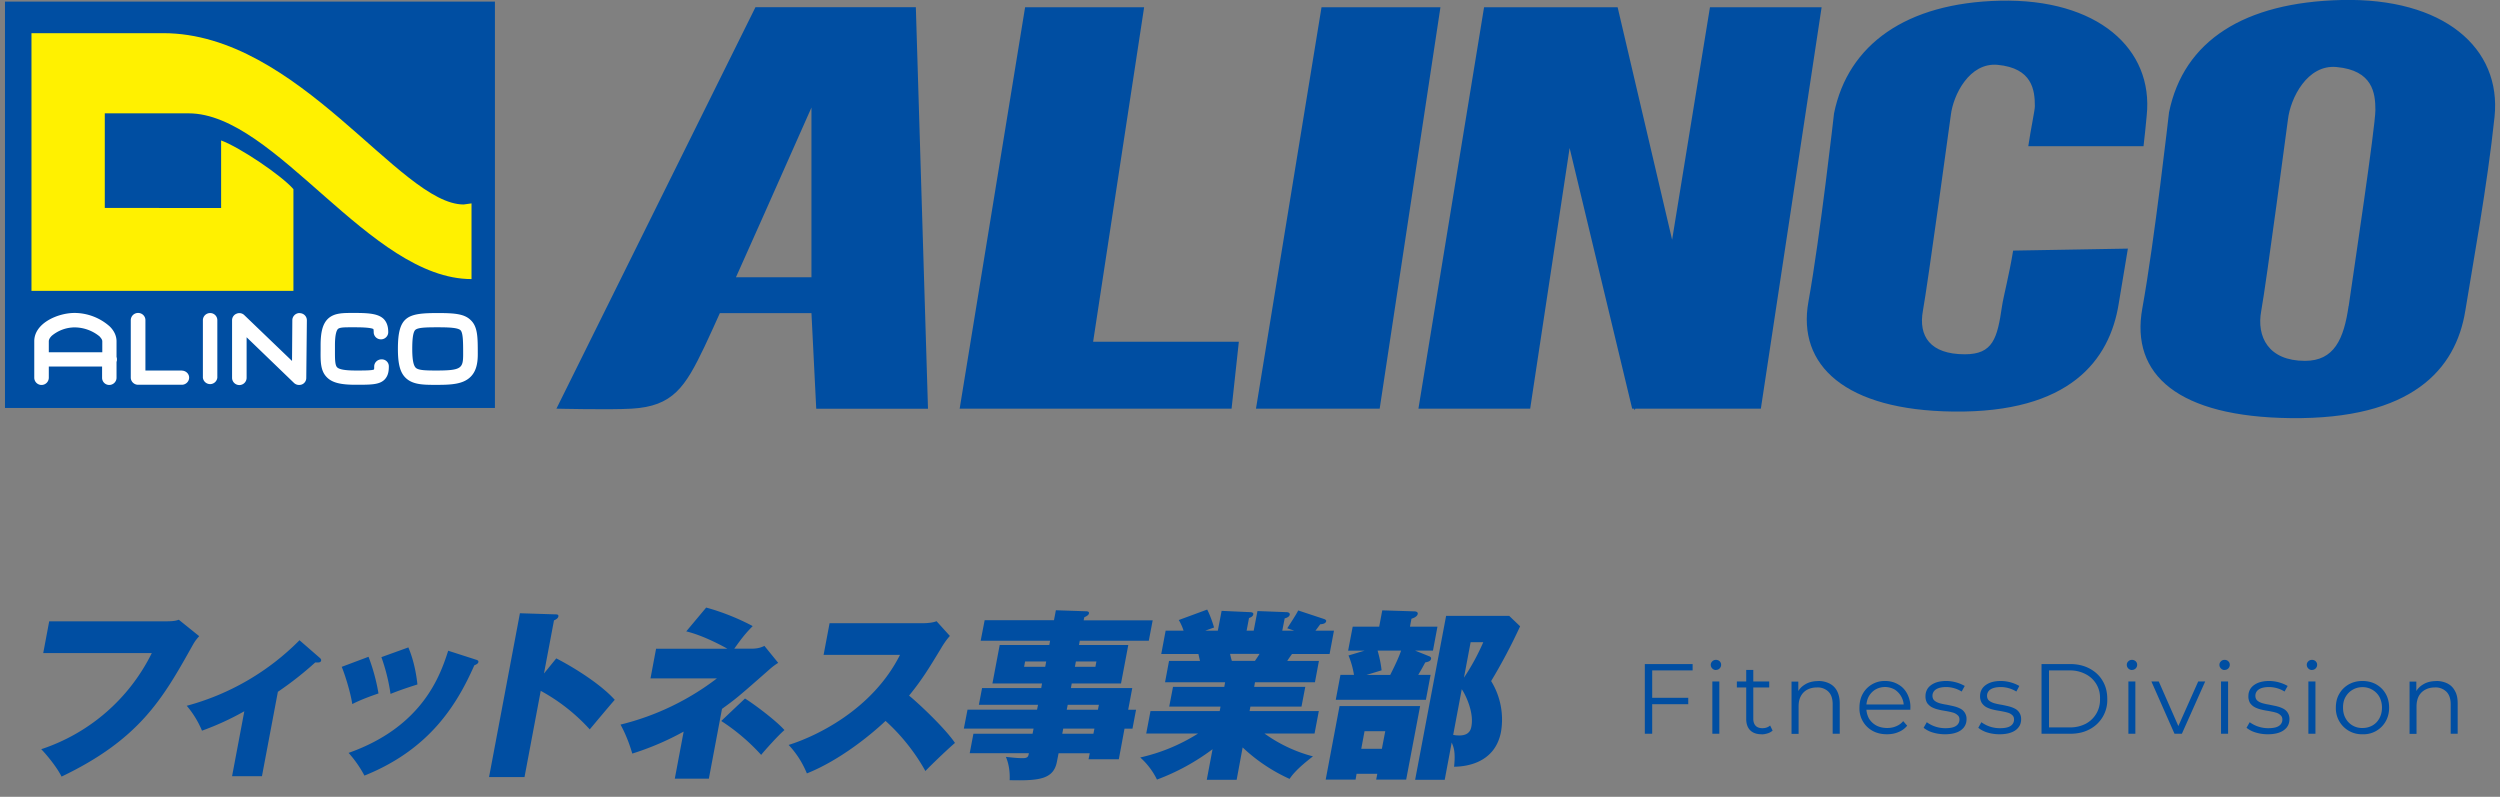
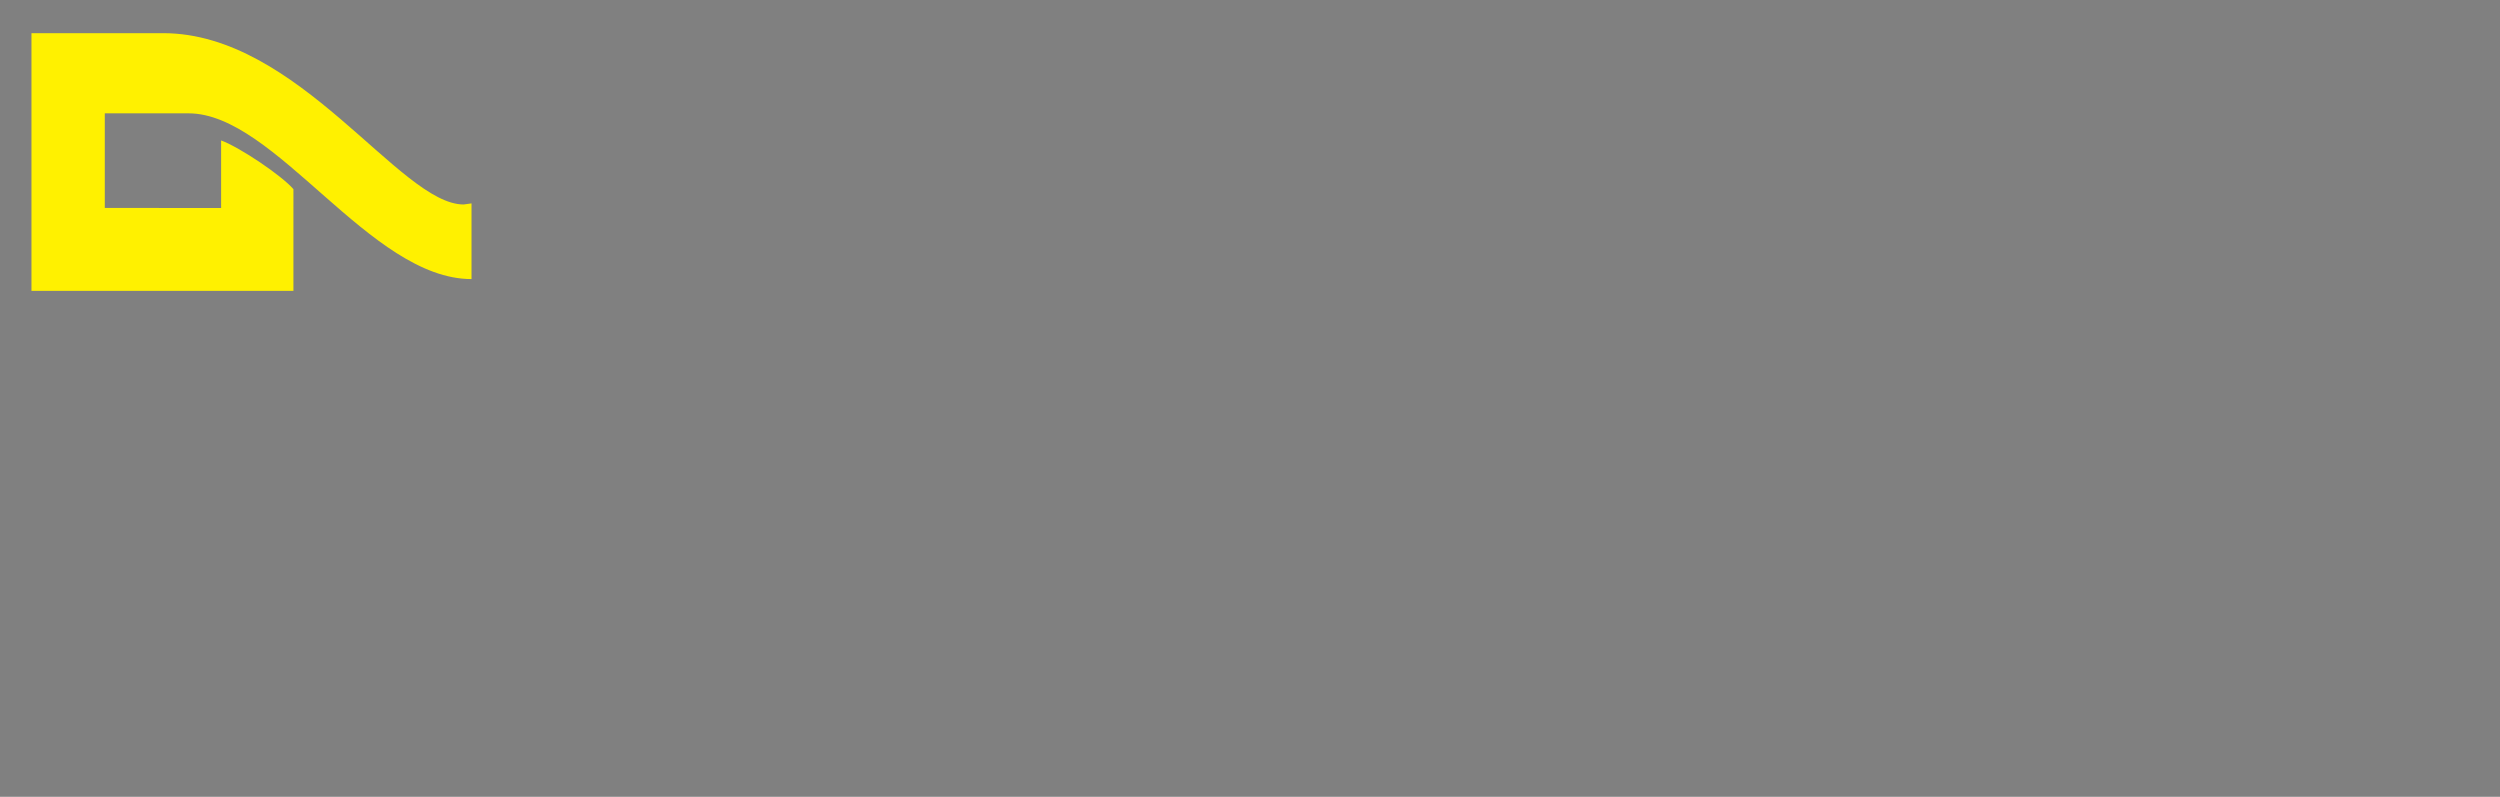
<svg xmlns="http://www.w3.org/2000/svg" fill="none" viewBox="0 0 251 80">
  <rect x="0" y="0" width="251" height="80" fill="#808080" stroke="none" />
-   <path fill="#004EA2" d="M.5 40.96V.16h49.19v40.8H.5Z" />
-   <path fill="#fff" d="M11.7 35.82v-1.56c0-.53-.24-1.06-.7-1.5a5.35 5.35 0 0 0-3.52-1.34c-1.65 0-4.04 1.01-4.04 2.84v3.66a.73.73 0 0 0 1.46 0V36.8h5.35v1.13c0 .4.32.72.72.72.4 0 .73-.33.73-.72v-1.6a.54.54 0 0 0 .04-.24.6.6 0 0 0-.04-.25Zm-6.8-.46v-1.09c0-.18.1-.36.3-.56a3.62 3.62 0 0 1 2.29-.84 4 4 0 0 1 2.5.9c.12.14.28.31.28.5v1.1H4.91Zm13.36 1.84H14.6v-5.06c0-.4-.33-.72-.73-.72a.73.73 0 0 0-.74.72v5.77c0 .4.34.72.73.72h4.4c.4 0 .73-.33.73-.72 0-.39-.34-.7-.74-.7h.01Zm2.84-5.77c-.4 0-.73.32-.73.72v5.77a.73.73 0 0 0 1.45 0v-5.77c0-.4-.32-.72-.72-.72Zm8.98 0c-.4 0-.72.32-.73.7l-.03 4.11-4.79-4.6a.71.71 0 0 0-.79-.14.7.7 0 0 0-.44.66v5.77a.73.73 0 0 0 1.46 0v-4.07l4.76 4.59c.21.2.52.25.79.15a.7.7 0 0 0 .44-.66l.06-5.78c0-.4-.32-.72-.73-.72v-.01Zm8.22 4.65c-.4 0-.73.32-.73.71 0 .19 0 .27-.03.31-.2.1-1.03.1-1.81.1-1.04 0-1.66-.1-1.88-.32-.23-.23-.22-.89-.22-1.73v-.49c0-1.1.17-1.5.3-1.63.19-.18.74-.17 1.45-.17h.31c1.41 0 1.73.13 1.8.18 0 .02.03.08.03.31 0 .4.32.72.73.72.4 0 .73-.32.73-.72 0-.4-.06-.91-.45-1.32-.52-.51-1.4-.61-2.83-.61h-.3c-1 0-1.87 0-2.49.6-.5.5-.72 1.29-.72 2.64v.48c-.01 1.17-.02 2.1.64 2.75.53.53 1.36.74 2.88.74 1.52 0 2.37 0 2.89-.51.4-.4.44-.92.44-1.34a.7.7 0 0 0-.72-.7h-.02Zm8.97-3.93c-.62-.62-1.55-.72-3.3-.72-3.05 0-4.02.29-4.02 3.6 0 1.51.22 2.36.77 2.9.72.71 1.82.71 3.1.71 1.48 0 2.67-.06 3.42-.8.5-.49.73-1.2.73-2.26 0-1.72 0-2.76-.7-3.43ZM43.8 37.2c-1.07 0-1.8-.02-2.06-.28-.24-.24-.35-.85-.35-1.89 0-.74.04-1.64.3-1.9.26-.25 1.07-.27 2.27-.27 1.03 0 2.02.03 2.28.3.26.27.26 1.22.26 2.42 0 1.4-.19 1.62-2.7 1.62Z" />
  <path fill="#FFF100" d="M47.34 20.42v7.6c-10.2 0-19.68-16.64-28.4-16.64h-8.42v9.5H22.2V14.1c1.93.72 6.07 3.52 7.26 4.89V29.2H3.16V3.33h13.22c13.6 0 23.77 17.2 30.17 17.2" />
-   <path fill="#004EA2" d="M102.92.73h11.95l-5.12 33.58h14.63l-.73 6.72h-27.3l6.57-40.3Zm29.75 0h11.95l-6.1 40.3H126.1l6.58-40.3Zm50.23 0h-11.22l-3.8 23.34L162.41.73H149l-6.59 40.3h11.22l3.96-26.17 6.28 26.17h.2l.04.16.08-.16h12.6l6.1-40.3ZM55.87 41.03s5.37.13 7.55 0c4.15-.24 5.37-2.16 7.32-6.24 1.4-2.91 10.73-23.99 10.73-23.99v17.04H70.98l-.97 3.6h11.46l.48 9.6h11.22L91.95.72h-16.1l-19.98 40.3ZM235.8 30.72c-.48 3.35-1.46 5.51-4.38 5.51-3.66 0-4.88-2.4-4.39-5.03.49-2.64 2.68-19.2 2.68-19.2.25-2.16 1.95-5.55 4.88-5.27 3.64.33 3.9 2.63 3.9 4.31 0 1.68-2.2 16.34-2.68 19.68ZM235.09 0c-9.76.23-15.85 4.08-17.32 11.28 0 0-1.46 12.95-2.68 19.67-1.22 6.71 3.65 10.9 14.88 11.03 12.17.14 16.6-4.87 17.55-10.8.73-4.55 2.2-12.47 2.93-19.43.73-6.95-5.12-11.99-15.36-11.75Zm-32.97 25.15c-.4 2.47-.97 4.59-1.12 5.6-.47 3.22-.9 4.82-3.73 4.82-3.5 0-4.67-1.83-4.21-4.37.47-2.53 2.8-19.62 2.8-19.62.24-2.07 1.88-5.33 4.7-5.07 3.49.33 3.74 2.54 3.74 4.15 0 .43-.4 2.24-.66 4.02h11.57c.12-.95.23-2.15.32-3.08.7-6.69-4.92-11.76-14.75-11.53-9.37.22-15.23 4.38-16.64 11.3 0 0-1.4 12.43-2.57 18.9-1.17 6.44 3.74 10.92 14.52 11.05 11.69.15 15.72-5.13 16.63-10.83l.92-5.53-11.52.2Z" />
-   <path fill="#004EA2" d="M145.19 61.83h6.33l1.1 1.05a57 57 0 0 1-2.91 5.5 7.37 7.37 0 0 1 .99 5.1c-.64 3.36-3.92 3.49-4.71 3.5.16-1.52-.05-1.98-.24-2.43l-.7 3.74h-2.97l3.11-16.46Zm3.73 2.65h-1.27l-.67 3.56a22.5 22.5 0 0 0 1.94-3.56Zm-2.16 4.72-.86 4.58c.17.04.37.06.63.06 1.03 0 1.15-.65 1.2-.92.28-1.46-.66-3.3-.97-3.72Zm-5.2-6.28h2.76l-.45 2.4h-1.8l1.45.58c.1.04.18.13.16.24-.05.26-.32.31-.59.37-.14.27-.26.5-.7 1.25h1.24l-.47 2.5h-9.05l.47-2.5h1.36a8.6 8.6 0 0 0-.55-1.95l1.6-.48h-1.64l.46-2.41h2.66l.31-1.64 3.22.1c.11 0 .38.04.34.26-.06.28-.41.41-.63.48l-.15.8Zm-.9 2.4h-2.35c.18.62.33 1.3.4 1.98l-1.5.46h2.37c.68-1.35.92-1.95 1.09-2.43Zm-6.17 5.57h8.09l-1.4 7.38h-3.01l.11-.58h-2.08l-.1.58h-3l1.39-7.38Zm4.6 2.52H137l-.33 1.77h2.07l.34-1.77Zm-14.33 1.64-.6 3.24h-3l.58-3.07a22.21 22.21 0 0 1-5.58 3.05 7.22 7.22 0 0 0-1.68-2.22 18.4 18.4 0 0 0 5.8-2.4h-5.2l.43-2.26h6.95l.08-.45h-5.15l.38-1.98h5.15l.08-.46h-6.03l.4-2.14h3.11l-.16-.7h-3.73l.44-2.34h1.8a5.03 5.03 0 0 0-.48-1.07l2.85-1.05c.26.48.57 1.35.69 1.8l-.89.32h1.27l.38-1.99 2.86.13c.13 0 .36.04.32.22-.03.2-.23.3-.43.37l-.24 1.27h.71l.38-1.97 2.9.11c.18 0 .37.07.34.26-.05.24-.38.33-.51.37l-.24 1.23h1.2l-.7-.24c.32-.5.9-1.38 1.1-1.79l2.63.87c.09.04.2.11.18.2-.05.28-.42.3-.6.32-.33.44-.36.5-.48.64h1.86l-.44 2.34h-3.77c-.18.24-.45.64-.48.7h3.18l-.4 2.14H126l-.08.46h5.13l-.38 1.98h-5.13l-.08.45h6.95l-.43 2.26h-5.02a14.73 14.73 0 0 0 4.86 2.29c-1.67 1.28-2.1 1.91-2.35 2.26a17.15 17.15 0 0 1-4.7-3.15Zm1.7-9.4h-2.96c.04.2.12.54.18.7H126c.13-.2.17-.23.46-.7Zm-13.19 5.61h.79l-.36 1.9h-.8l-.57 3.07h-3.04l.12-.6h-3.13l-.16.82c-.33 1.79-1.78 1.95-4.75 1.88.02-.39.03-1.4-.38-2.34.56.06 1.13.13 1.67.13.55 0 .58-.17.64-.5h-5.94l.37-1.95h5.94l.1-.52h-7l.37-1.9h6.98l.1-.49h-5.94l.32-1.68h5.94l.08-.46h-4.98l.73-3.86h4.98l.08-.43h-6.97l.4-2.06h6.96l.19-1 2.98.1c.1 0 .39 0 .34.22-.03.16-.21.26-.47.39l-.06.3h6.93l-.39 2.05h-6.93l-.08.43h4.95l-.73 3.86h-4.95l-.08.46h6.16l-.41 2.18Zm-6.62 2.41h3.13l.1-.52h-3.13l-.1.52Zm.45-2.41h3.13l.1-.5h-3.13l-.1.5Zm2.98-4.85h-2.06l-.1.54h2.06l.1-.54Zm-7.26.54h2.12l.1-.54h-2.12l-.1.54Zm-12.46-1.2h-7.67l.6-3.18h9.33c.14 0 .92 0 1.41-.2l1.34 1.48c-.34.37-.63.8-.9 1.26-1.17 1.93-1.87 3.1-3.2 4.73.8.64 3.56 3.2 4.61 4.75-.74.63-2.3 2.12-2.97 2.82a19.76 19.76 0 0 0-4-5.03c-1.46 1.38-4.57 3.94-7.9 5.27a9.32 9.32 0 0 0-1.83-2.86c2.7-.84 8.4-3.51 11.18-9.04Zm-16.64-.62h1.7c.7 0 1.05-.15 1.33-.28l1.38 1.7c-.21.14-.48.3-1 .77-3.01 2.65-3.23 2.83-4.64 3.85l-1.32 7.01h-3.42l.89-4.73a27.82 27.82 0 0 1-5.16 2.21c-.29-1.03-.73-2.1-1.18-2.91a26.2 26.2 0 0 0 9.68-4.64h-6.67l.56-2.98h7.15c-.16-.1-2.29-1.3-4.12-1.74l2-2.39c1.85.5 3.58 1.27 4.67 1.86-.75.76-1.14 1.27-1.85 2.27Zm-1.3 7.25 2.38-2.25c1 .63 3.13 2.23 3.96 3.17-.65.55-2 2.07-2.34 2.49a20.34 20.34 0 0 0-4-3.4ZM54.63 67.6l1.22-1.5c1.9.98 4.5 2.63 5.87 4.16-.63.72-1.94 2.29-2.51 2.97a18.77 18.77 0 0 0-4.92-3.87l-1.63 8.66H49.1l3.1-16.45 3.48.11c.24 0 .42 0 .38.22-.04.19-.28.32-.44.39l-1 5.3Zm-20.32-.65L37 65.94a19.3 19.3 0 0 1 1 3.68c-.27.1-1.59.53-2.63 1.07-.2-1.27-.73-2.93-1.06-3.74Zm4-.98L41 65c.66 1.56.85 3.16.91 3.72-1.58.5-2.34.8-2.7.95a19.1 19.1 0 0 0-.92-3.7Zm6.68-.64 2.8.9c.13.04.27.1.24.24-.02.13-.15.22-.41.33-1.74 3.94-4.48 8.44-11.03 11.07A11.62 11.62 0 0 0 35 75.59c7.47-2.64 9.22-7.83 10-10.26ZM27.9 69.45l-1.6 8.48h-3l1.23-6.52a27.66 27.66 0 0 1-4.25 1.95 9.59 9.59 0 0 0-1.53-2.5 25.08 25.08 0 0 0 11.32-6.58l2.07 1.8c.09.1.12.15.1.24-.04.22-.28.2-.59.19a34 34 0 0 1-3.74 2.94ZM4.94 62.38h11.71c.54 0 .95-.02 1.3-.16L20 63.87c-.4.46-.43.5-.82 1.2-2.88 5.14-5.24 9.19-13 12.9-.47-.95-1.5-2.2-2.04-2.75a19.03 19.03 0 0 0 11.1-9.65H4.34l.6-3.19Zm160.86 7.68h3.7v.64h-3.7v-.64Zm.08 3.61h-.74v-7h4.8v.64h-4.06v6.36Zm6.04 0v-5.25h.7v5.25h-.7Zm.36-6.4a.5.5 0 0 1-.37-.16.5.5 0 0 1-.15-.36c0-.14.05-.25.15-.35a.5.5 0 0 1 .37-.15c.15 0 .27.05.37.14.1.1.15.21.15.35a.5.5 0 0 1-.15.37.5.5 0 0 1-.37.15Zm4.58 6.45c-.49 0-.87-.13-1.14-.4-.26-.26-.4-.64-.4-1.13v-4.93h.71v4.9c0 .3.08.54.23.7.16.17.39.25.68.25.32 0 .58-.09.78-.27l.25.51a1.3 1.3 0 0 1-.5.28c-.2.06-.4.1-.6.1Zm-2.48-4.7v-.6h3.25v.6h-3.25Zm8.17-.65c.42 0 .8.09 1.12.25.32.16.58.4.76.74.18.34.28.76.28 1.26v3.05H184V70.7c0-.55-.14-.97-.42-1.25a1.53 1.53 0 0 0-1.16-.43c-.38 0-.7.08-.98.23-.28.15-.49.37-.64.65-.15.28-.22.62-.22 1.02v2.76h-.71v-5.25h.68v1.44l-.11-.27c.16-.38.43-.67.8-.89.36-.22.8-.33 1.3-.33Zm6.9 5.35c-.54 0-1.02-.11-1.44-.34a2.55 2.55 0 0 1-1.32-2.34c0-.52.11-.98.33-1.38a2.5 2.5 0 0 1 2.24-1.29c.5 0 .93.12 1.31.34.4.22.7.54.91.94a2.84 2.84 0 0 1 .32 1.5v.11h-4.57v-.53h4.2l-.29.21a2 2 0 0 0-.9-1.7 1.97 1.97 0 0 0-1.95-.01c-.28.17-.5.4-.67.7-.16.3-.24.65-.24 1.03v.11c0 .4.1.76.26 1.06.18.3.43.54.74.71.32.17.69.25 1.1.25.31 0 .61-.05.88-.17.28-.11.52-.28.72-.52l.4.46c-.23.28-.52.5-.88.64-.34.15-.73.22-1.15.22Zm5.82 0c-.43 0-.84-.06-1.23-.18a2.7 2.7 0 0 1-.91-.47l.32-.56a3.13 3.13 0 0 0 1.87.6c.5 0 .86-.08 1.08-.24a.74.74 0 0 0 .33-.63c0-.2-.06-.34-.2-.45a1.1 1.1 0 0 0-.47-.25c-.2-.06-.42-.1-.67-.15-.25-.04-.5-.08-.74-.14a2.85 2.85 0 0 1-.66-.23c-.2-.1-.36-.25-.5-.43a1.28 1.28 0 0 1-.17-.72c0-.28.08-.54.24-.77.16-.22.4-.4.7-.53.31-.13.7-.2 1.14-.2a3.84 3.84 0 0 1 1.86.5l-.31.56a3 3 0 0 0-1.55-.45c-.47 0-.82.09-1.05.25a.74.74 0 0 0-.33.62c0 .2.06.36.18.47.13.12.29.2.49.27.2.06.43.11.67.15.25.04.49.1.73.15.25.06.47.13.67.23a1.14 1.14 0 0 1 .68 1.1c0 .3-.09.58-.26.8-.17.22-.41.4-.74.52-.32.12-.71.18-1.17.18Zm5.48 0c-.43 0-.84-.06-1.23-.18a2.7 2.7 0 0 1-.9-.47l.31-.56a3.13 3.13 0 0 0 1.87.6c.5 0 .86-.08 1.08-.24a.74.74 0 0 0 .33-.63c0-.2-.06-.34-.19-.45a1.1 1.1 0 0 0-.48-.25c-.2-.06-.42-.1-.67-.15-.25-.04-.5-.08-.74-.14a2.85 2.85 0 0 1-.66-.23c-.2-.1-.36-.25-.49-.43a1.28 1.28 0 0 1-.18-.72c0-.28.08-.54.24-.77.16-.22.4-.4.7-.53.31-.13.7-.2 1.14-.2a3.84 3.84 0 0 1 1.86.5l-.3.56a3 3 0 0 0-1.55-.45c-.48 0-.83.09-1.06.25a.74.74 0 0 0-.33.62c0 .2.06.36.18.47.13.12.3.2.5.27.2.06.42.11.66.15.25.04.5.1.73.15.25.06.47.13.67.23a1.14 1.14 0 0 1 .68 1.1c0 .3-.08.58-.26.8-.16.22-.41.4-.74.52-.32.12-.7.18-1.17.18Zm4.22-.05v-7h2.85c.75 0 1.4.15 1.97.45.56.3 1 .7 1.31 1.23.32.53.47 1.14.47 1.82a3.3 3.3 0 0 1-1.79 3.06c-.56.3-1.2.44-1.96.44h-2.84Zm.75-.64h2.06a3.4 3.4 0 0 0 1.62-.36 2.7 2.7 0 0 0 1.44-2.5 2.63 2.63 0 0 0-1.45-2.49 3.32 3.32 0 0 0-1.6-.37h-2.07v5.72Zm7.97.64v-5.25h.7v5.25h-.7Zm.36-6.4a.5.5 0 0 1-.37-.16.5.5 0 0 1-.15-.36c0-.14.05-.25.15-.35a.5.5 0 0 1 .37-.15c.14 0 .27.05.37.14.1.1.15.21.15.35a.5.5 0 0 1-.15.37.5.5 0 0 1-.37.15Zm4.27 6.4L216 68.42h.74l2.14 4.87h-.35l2.17-4.87h.7l-2.34 5.25h-.73Zm4.67 0v-5.25h.71v5.25h-.7Zm.36-6.4a.5.5 0 0 1-.37-.16.5.5 0 0 1-.15-.36c0-.14.05-.25.15-.35a.5.5 0 0 1 .37-.15c.15 0 .27.05.37.14.1.1.15.21.15.35a.5.5 0 0 1-.15.37.5.5 0 0 1-.37.15Zm4.34 6.45c-.44 0-.85-.06-1.23-.18a2.7 2.7 0 0 1-.91-.47l.32-.56a3.15 3.15 0 0 0 1.87.6c.5 0 .86-.08 1.08-.24a.74.74 0 0 0 .33-.63c0-.2-.07-.34-.2-.45a1.1 1.1 0 0 0-.47-.25c-.2-.06-.43-.1-.67-.15-.25-.04-.5-.08-.74-.14a2.85 2.85 0 0 1-.66-.23c-.2-.1-.37-.25-.5-.43a1.28 1.28 0 0 1-.17-.72c0-.28.08-.54.24-.77.16-.22.4-.4.7-.53.31-.13.7-.2 1.14-.2a3.84 3.84 0 0 1 1.86.5l-.31.56a3 3 0 0 0-1.55-.45c-.48 0-.83.09-1.05.25a.74.74 0 0 0-.33.62c0 .2.06.36.18.47.12.12.29.2.49.27.2.06.43.11.67.15l.73.15c.24.06.47.13.67.23a1.14 1.14 0 0 1 .68 1.1c0 .3-.09.58-.26.8-.17.22-.42.4-.74.52s-.71.18-1.17.18Zm4.07-.05v-5.25h.71v5.25h-.71Zm.36-6.4a.5.5 0 0 1-.37-.16.5.5 0 0 1-.15-.36c0-.14.05-.25.15-.35a.5.5 0 0 1 .37-.15c.15 0 .27.05.37.14.1.1.15.21.15.35a.5.5 0 0 1-.15.37.5.5 0 0 1-.37.15Zm5.07 6.45a2.6 2.6 0 0 1-2.67-2.68c0-.52.11-.99.35-1.39.23-.4.55-.71.95-.94.4-.22.85-.34 1.37-.34.52 0 .98.12 1.38.34.4.23.72.54.95.94.23.4.35.87.35 1.4 0 .51-.12.98-.35 1.38a2.55 2.55 0 0 1-2.33 1.29Zm0-.63a2 2 0 0 0 1-.25c.3-.17.53-.41.7-.72.17-.31.26-.67.26-1.08 0-.41-.1-.77-.26-1.08a1.93 1.93 0 0 0-1.69-.97 1.93 1.93 0 0 0-1.7.97c-.18.3-.26.67-.26 1.08 0 .4.08.77.26 1.08a1.86 1.86 0 0 0 1.69.97Zm7.4-4.72c.43 0 .8.09 1.13.25.32.16.57.4.75.74.2.34.28.76.28 1.26v3.05h-.7V70.7c0-.55-.15-.97-.43-1.25a1.53 1.53 0 0 0-1.16-.43c-.37 0-.7.08-.97.23-.28.15-.5.37-.65.65-.14.28-.22.62-.22 1.02v2.76h-.7v-5.25h.68v1.44l-.11-.27c.16-.38.43-.67.8-.89.36-.22.8-.33 1.3-.33Z" />
</svg>